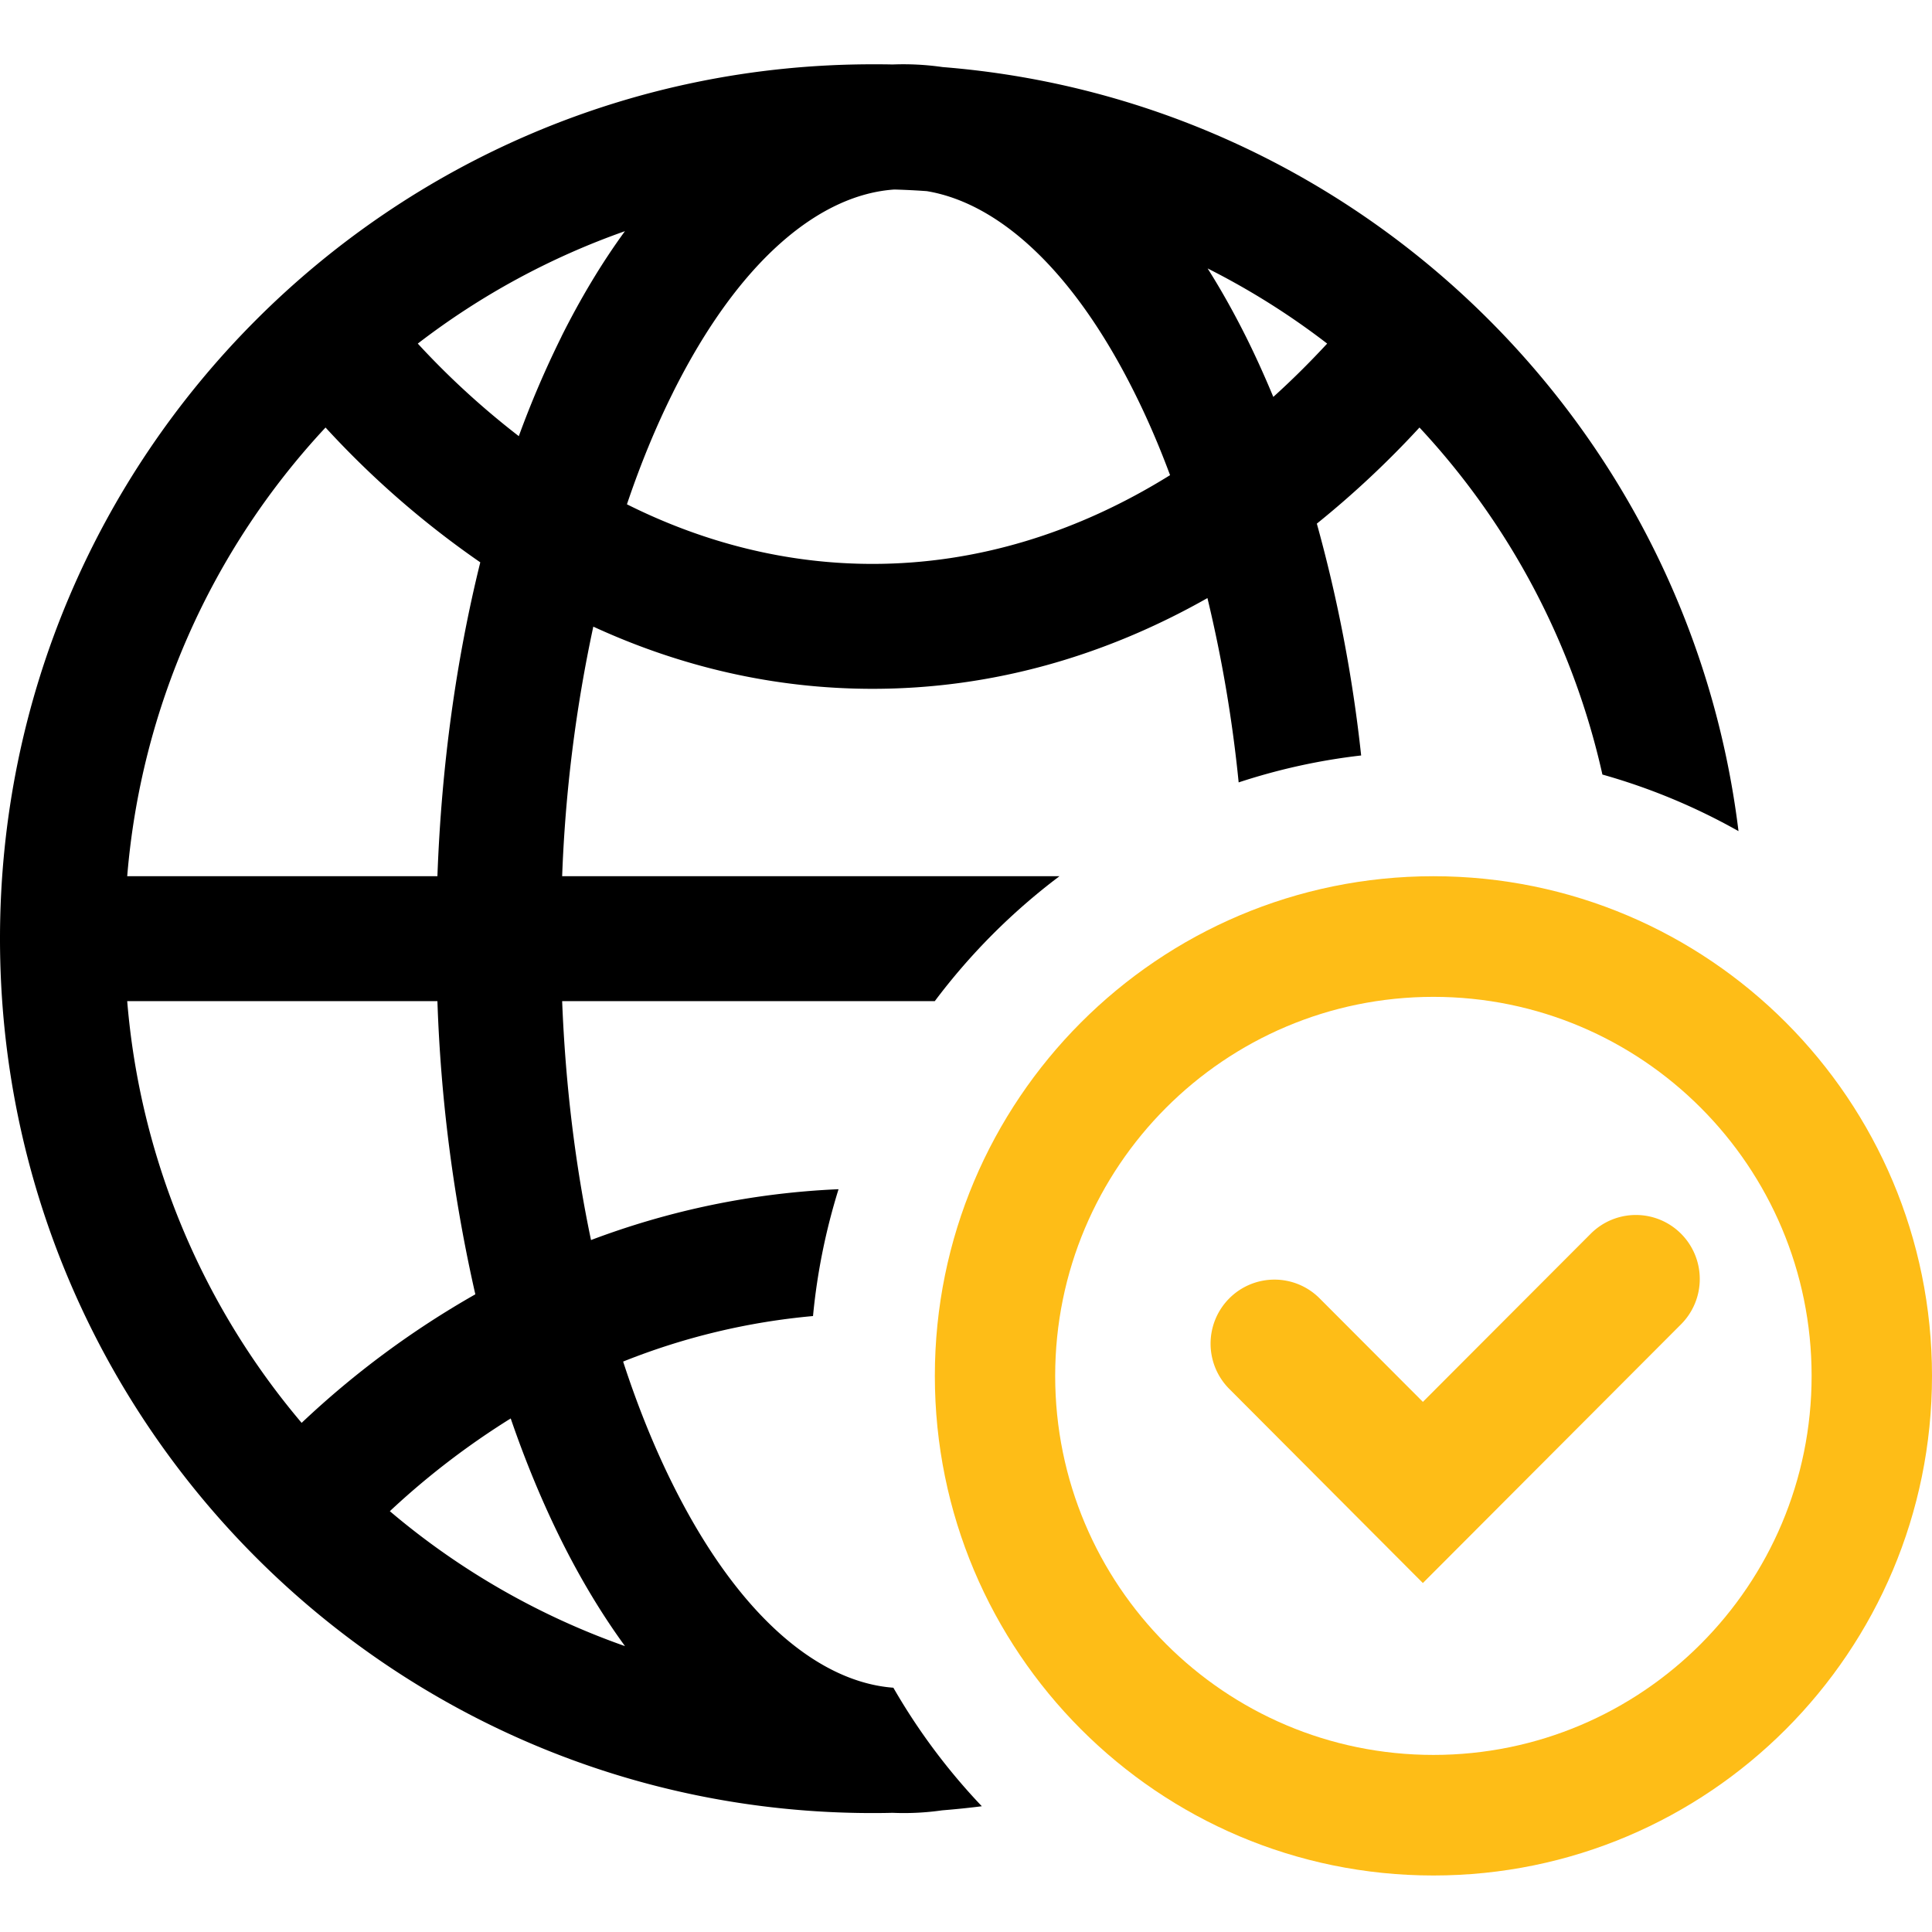
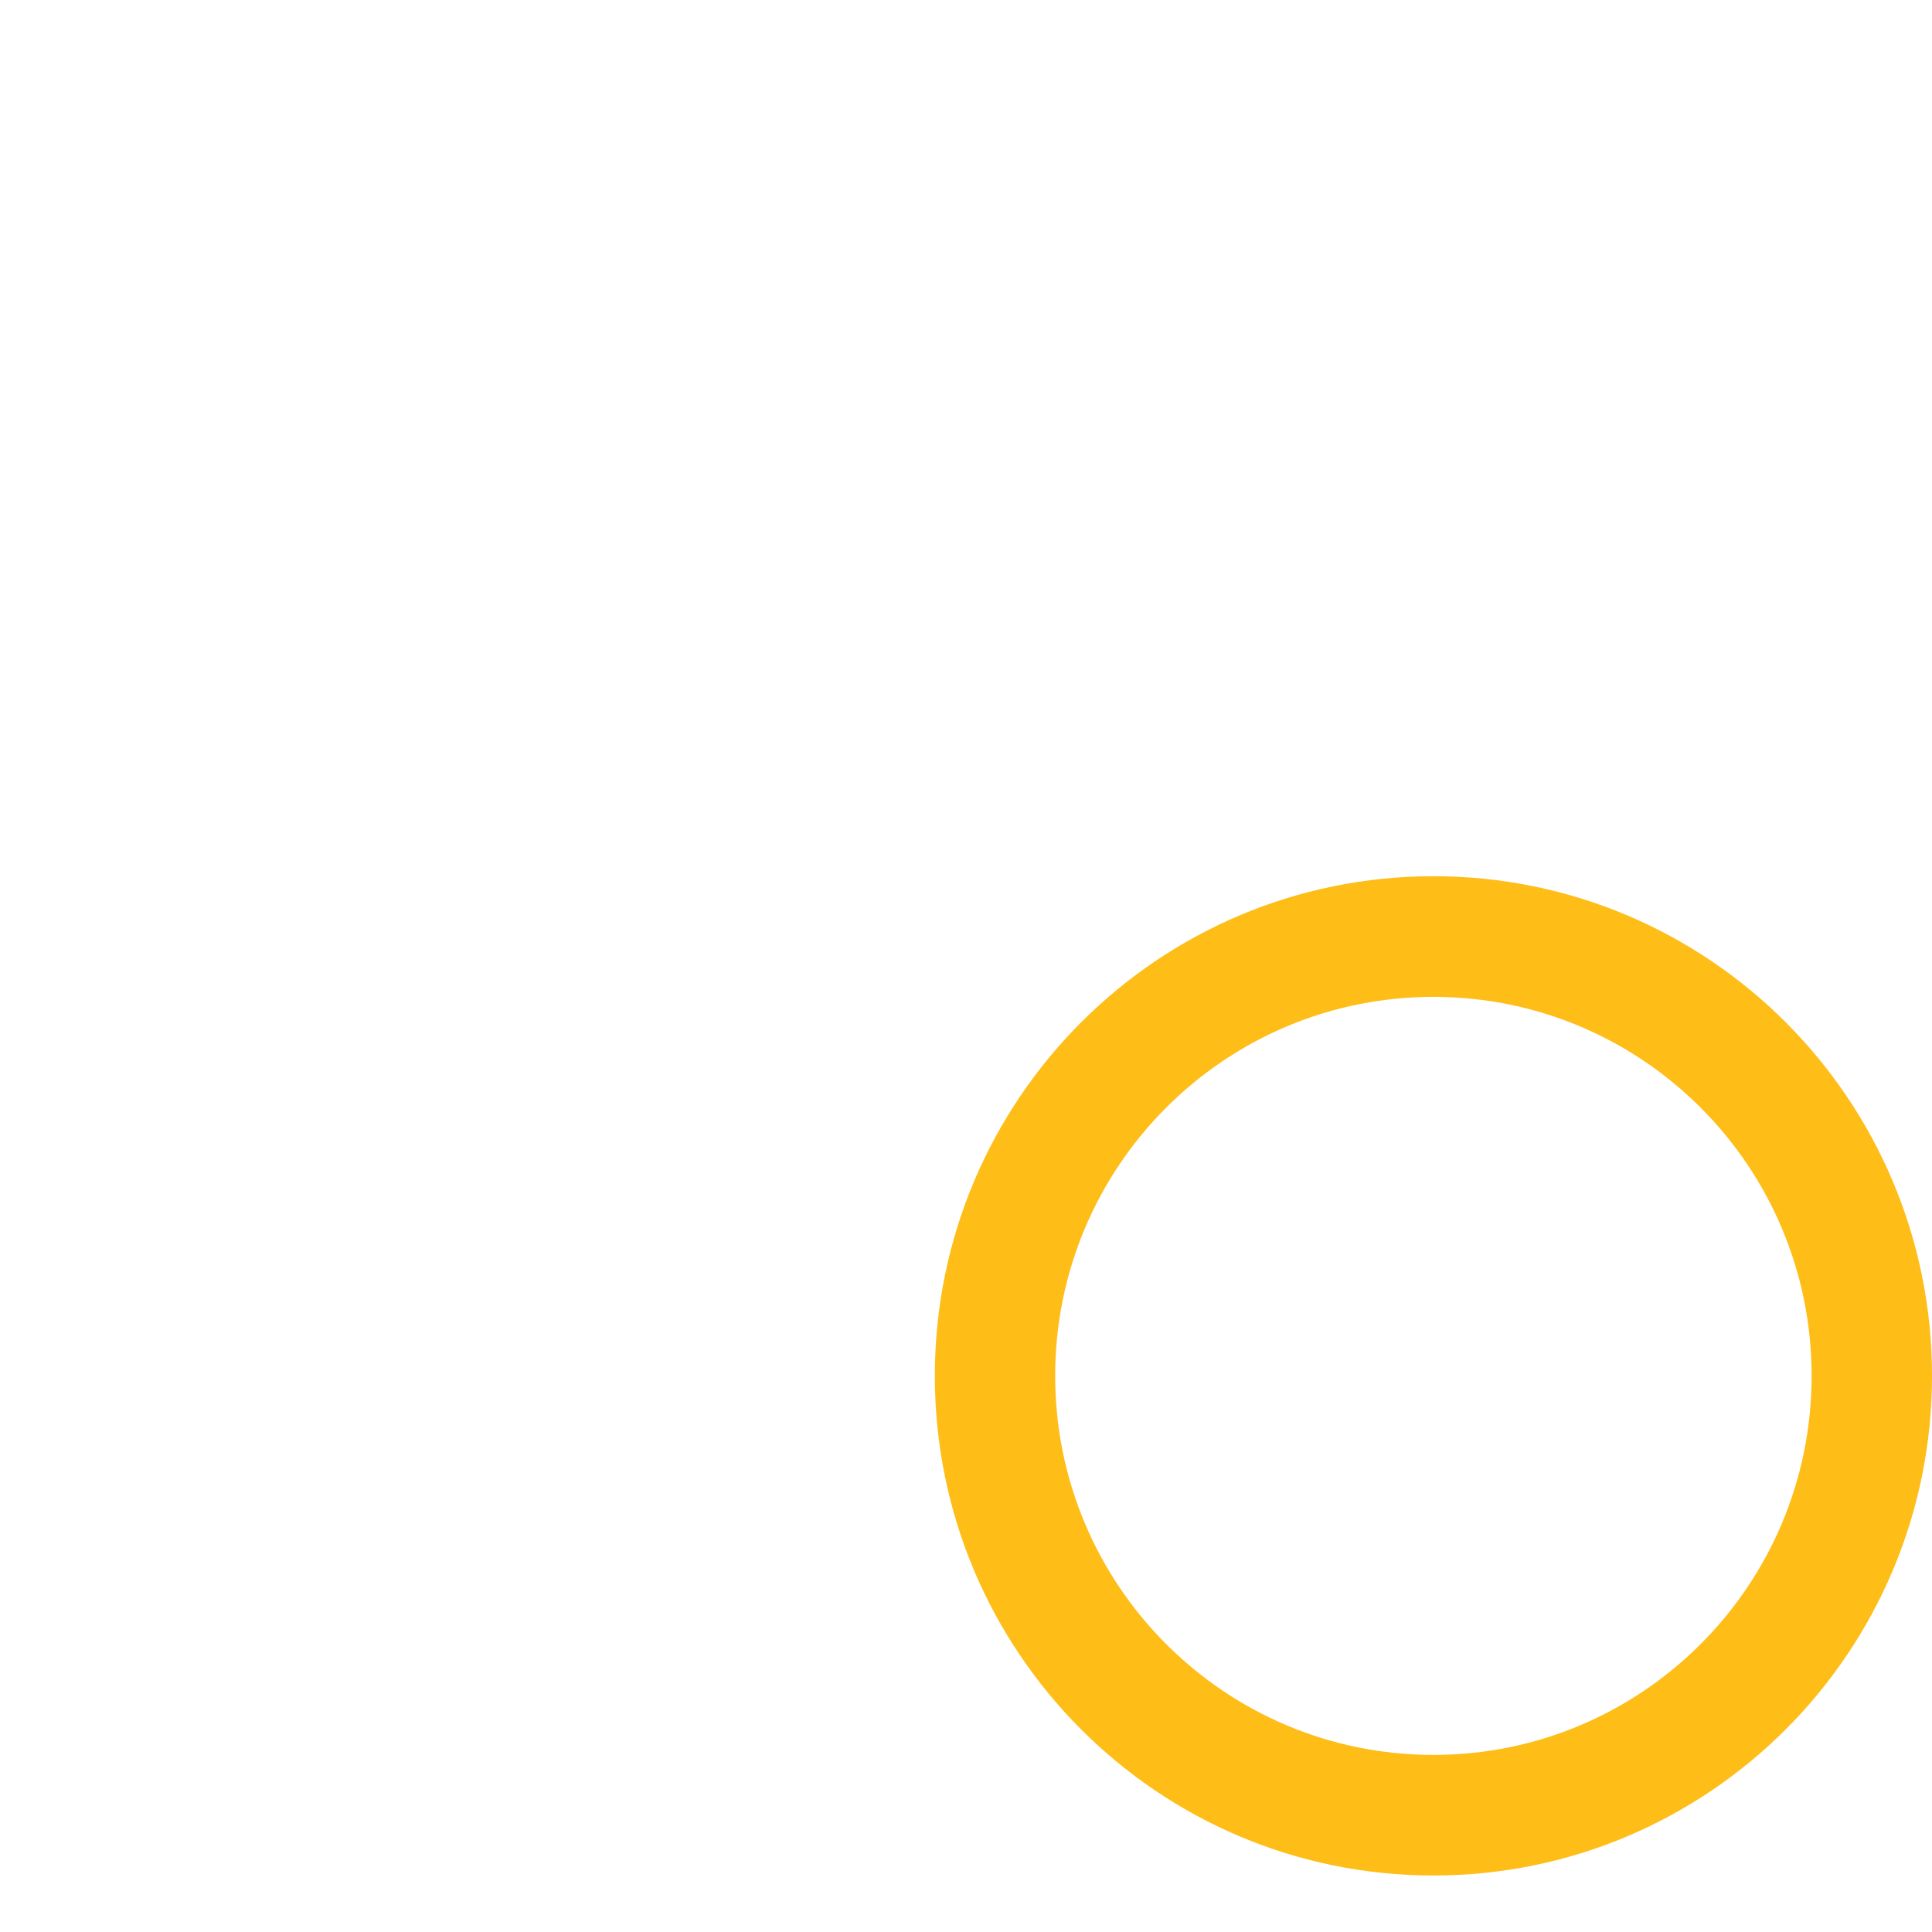
<svg xmlns="http://www.w3.org/2000/svg" width="32" height="32" viewBox="0 0 32 32" fill="none">
-   <path fill-rule="evenodd" clip-rule="evenodd" d="M11.147 6.5c1.112-2.228 2.455-3.28 3.667-3.361.18.005.36.014.538.027 1.15.192 2.395 1.246 3.437 3.335.212.424.41.882.591 1.369-1.538.957-3.206 1.47-4.928 1.47-1.406 0-2.776-.341-4.068-.987.226-.67.482-1.29.763-1.852zm9.489-.925c-.196-.391-.407-.77-.634-1.129.7.353 1.364.77 1.98 1.245-.29.313-.587.608-.892.883-.144-.346-.295-.68-.454-.999zm-.12 7.384a22.593 22.593 0 00-.517-3.053c-1.7.963-3.569 1.503-5.547 1.503-1.627 0-3.18-.365-4.625-1.03a23.848 23.848 0 00-.516 4.134h8.237a10.393 10.393 0 00-2.065 2.069H9.311c.055 1.401.221 2.732.478 3.957 1.295-.489 2.67-.78 4.1-.842-.21.674-.354 1.376-.423 2.101a11.15 11.15 0 00-3.145.754c.241.742.519 1.427.826 2.042 1.106 2.218 2.442 3.27 3.65 3.36.41.713.903 1.372 1.465 1.963-.218.028-.437.05-.658.068a4.462 4.462 0 01-.821.041c-.11.003-.22.004-.331.004C6.47 30.03 0 23.546 0 15.547 0 7.55 6.47 1.065 14.452 1.065c.11 0 .22 0 .331.003a4.562 4.562 0 01.83.043c6.849.546 12.352 5.876 13.182 12.655a10.247 10.247 0 00-2.254-.937 12.393 12.393 0 00-3.03-5.748 15.725 15.725 0 01-1.7 1.592 23.95 23.95 0 01.734 3.84c-.7.08-1.379.232-2.029.446zM7.245 14.513c.067-1.844.314-3.6.71-5.199a15.177 15.177 0 01-2.563-2.233 12.38 12.38 0 00-3.285 7.432h5.138zm-5.138 2.069a12.373 12.373 0 002.889 6.985 14.903 14.903 0 012.877-2.129 25.794 25.794 0 01-.628-4.856H2.107zM9.3 5.575a16.244 16.244 0 00-.707 1.649A13.423 13.423 0 016.92 5.691a12.351 12.351 0 013.431-1.862c-.39.534-.74 1.123-1.052 1.746zM6.457 25.03a12.936 12.936 0 012.002-1.536c.248.723.53 1.4.841 2.025.311.624.663 1.213 1.052 1.746a12.365 12.365 0 01-3.895-2.235z" fill="#000" />
  <path fill-rule="evenodd" clip-rule="evenodd" d="M23.742 29.067c3.46 0 6.264-2.811 6.264-6.278 0-3.468-2.804-6.278-6.264-6.278-3.46 0-6.265 2.81-6.265 6.278 0 3.467 2.805 6.278 6.265 6.278zm0 1.997c4.56 0 8.258-3.705 8.258-8.275 0-4.571-3.697-8.276-8.258-8.276-4.56 0-8.258 3.705-8.258 8.276 0 4.57 3.697 8.275 8.258 8.275z" fill="#FEBD17" />
-   <path d="M23.567 23.22l2.781-2.786a1.056 1.056 0 011.495 0 1.062 1.062 0 01.001 1.5l-4.277 4.286-3.206-3.215a1.062 1.062 0 010-1.5 1.056 1.056 0 011.496 0l1.71 1.714z" fill="#FEBD17" />
</svg>